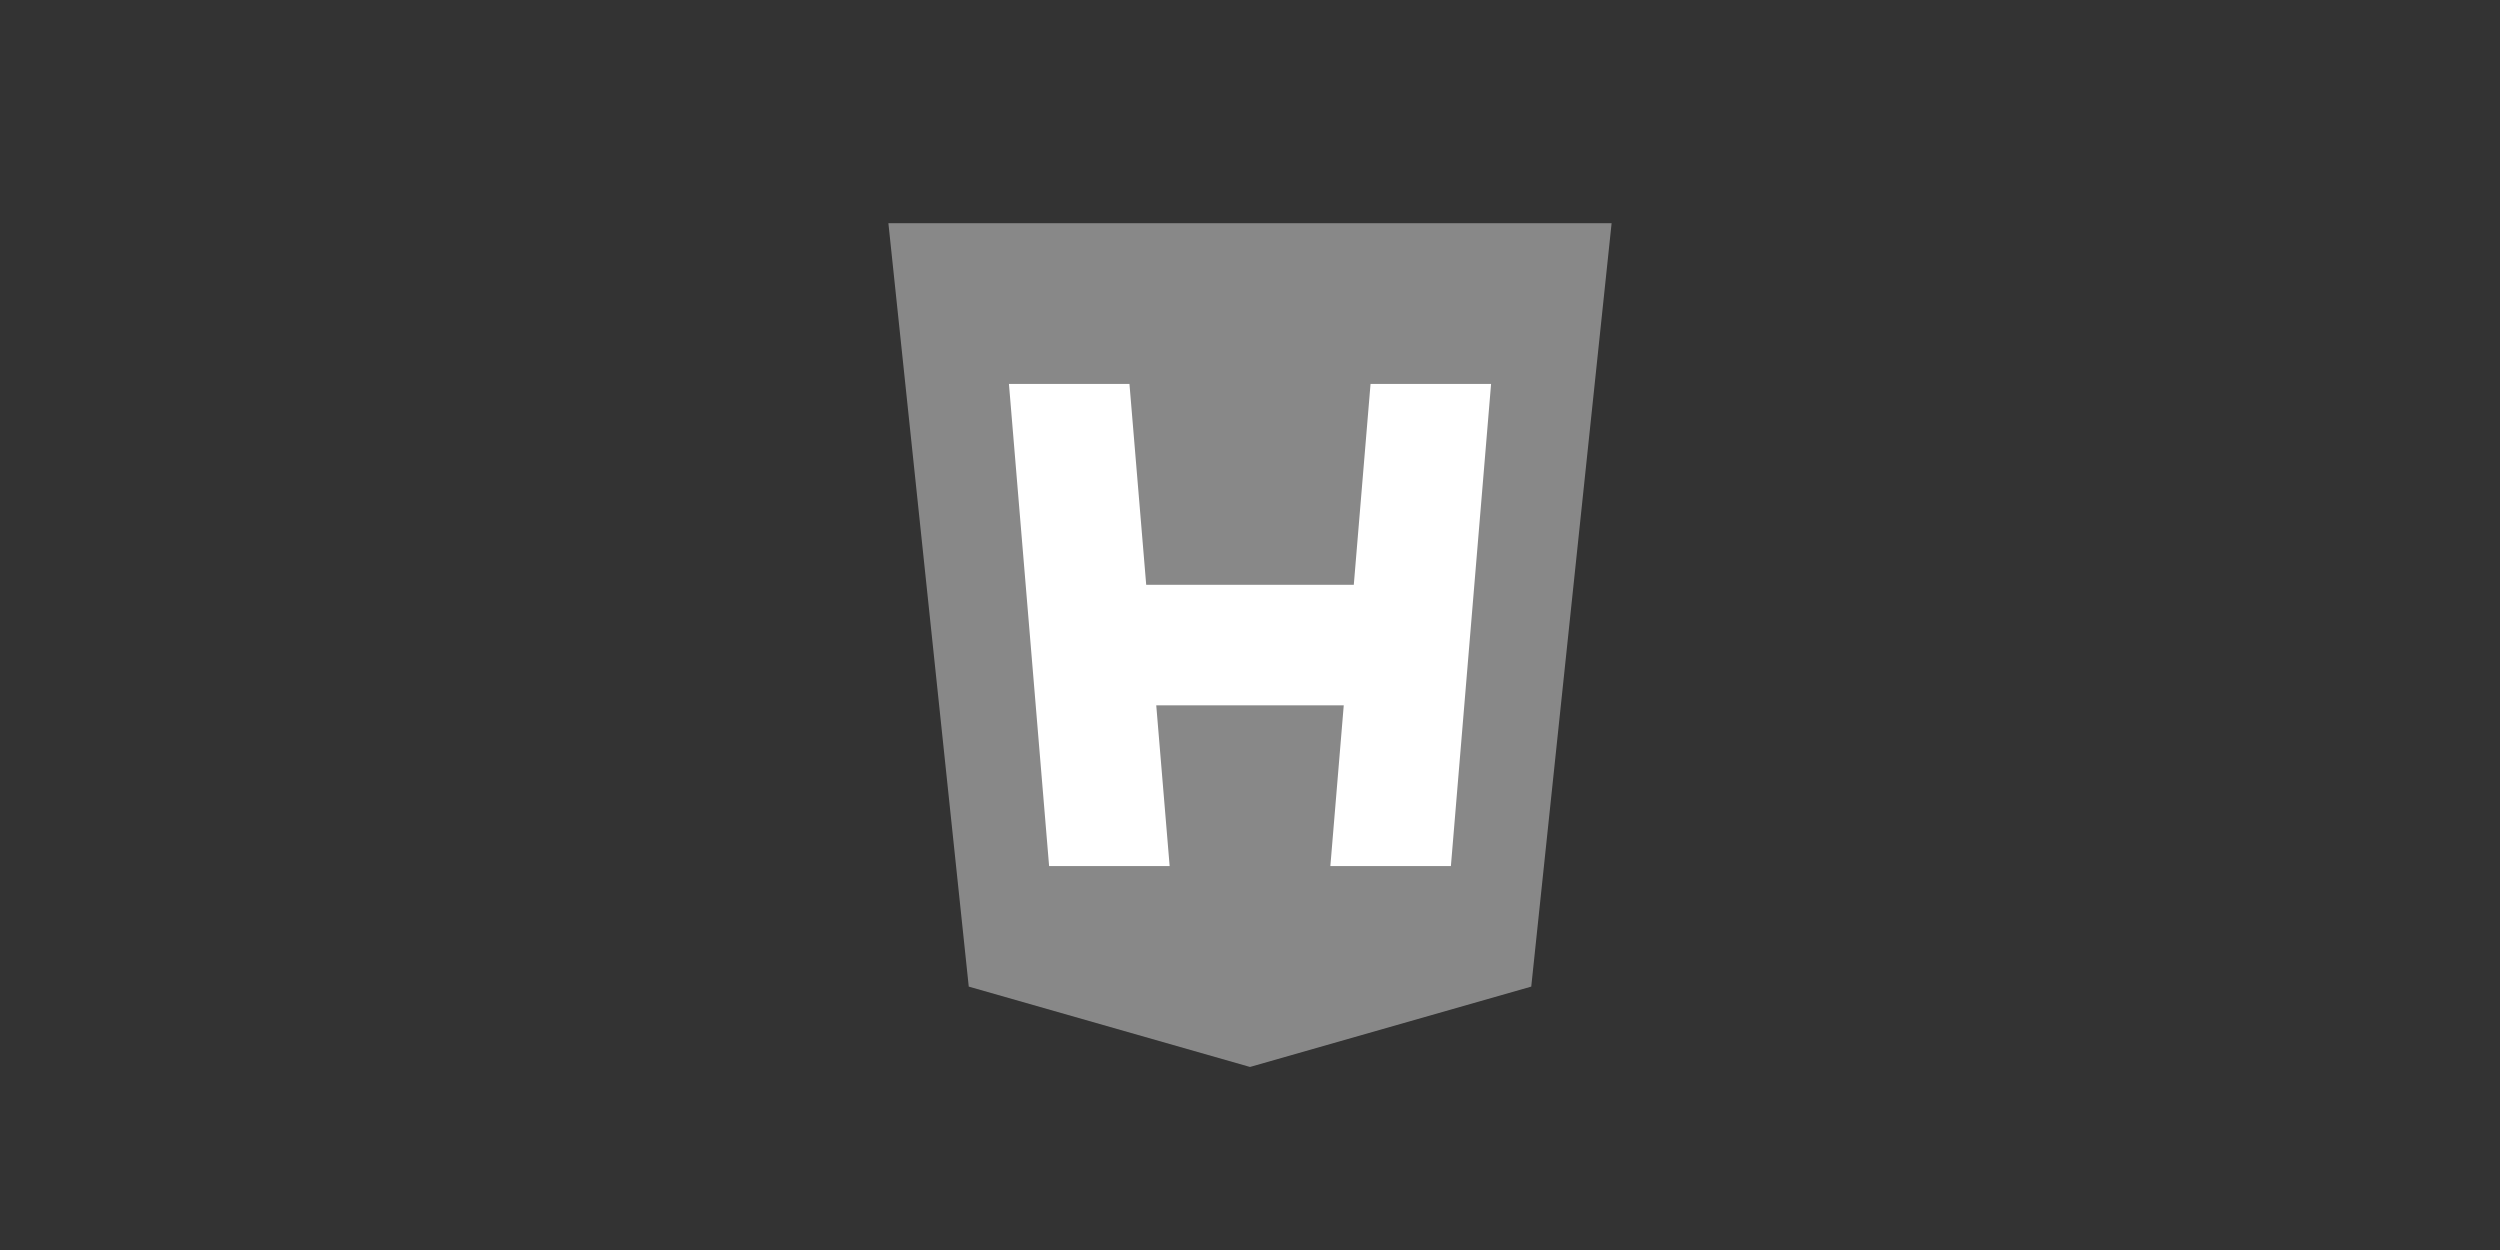
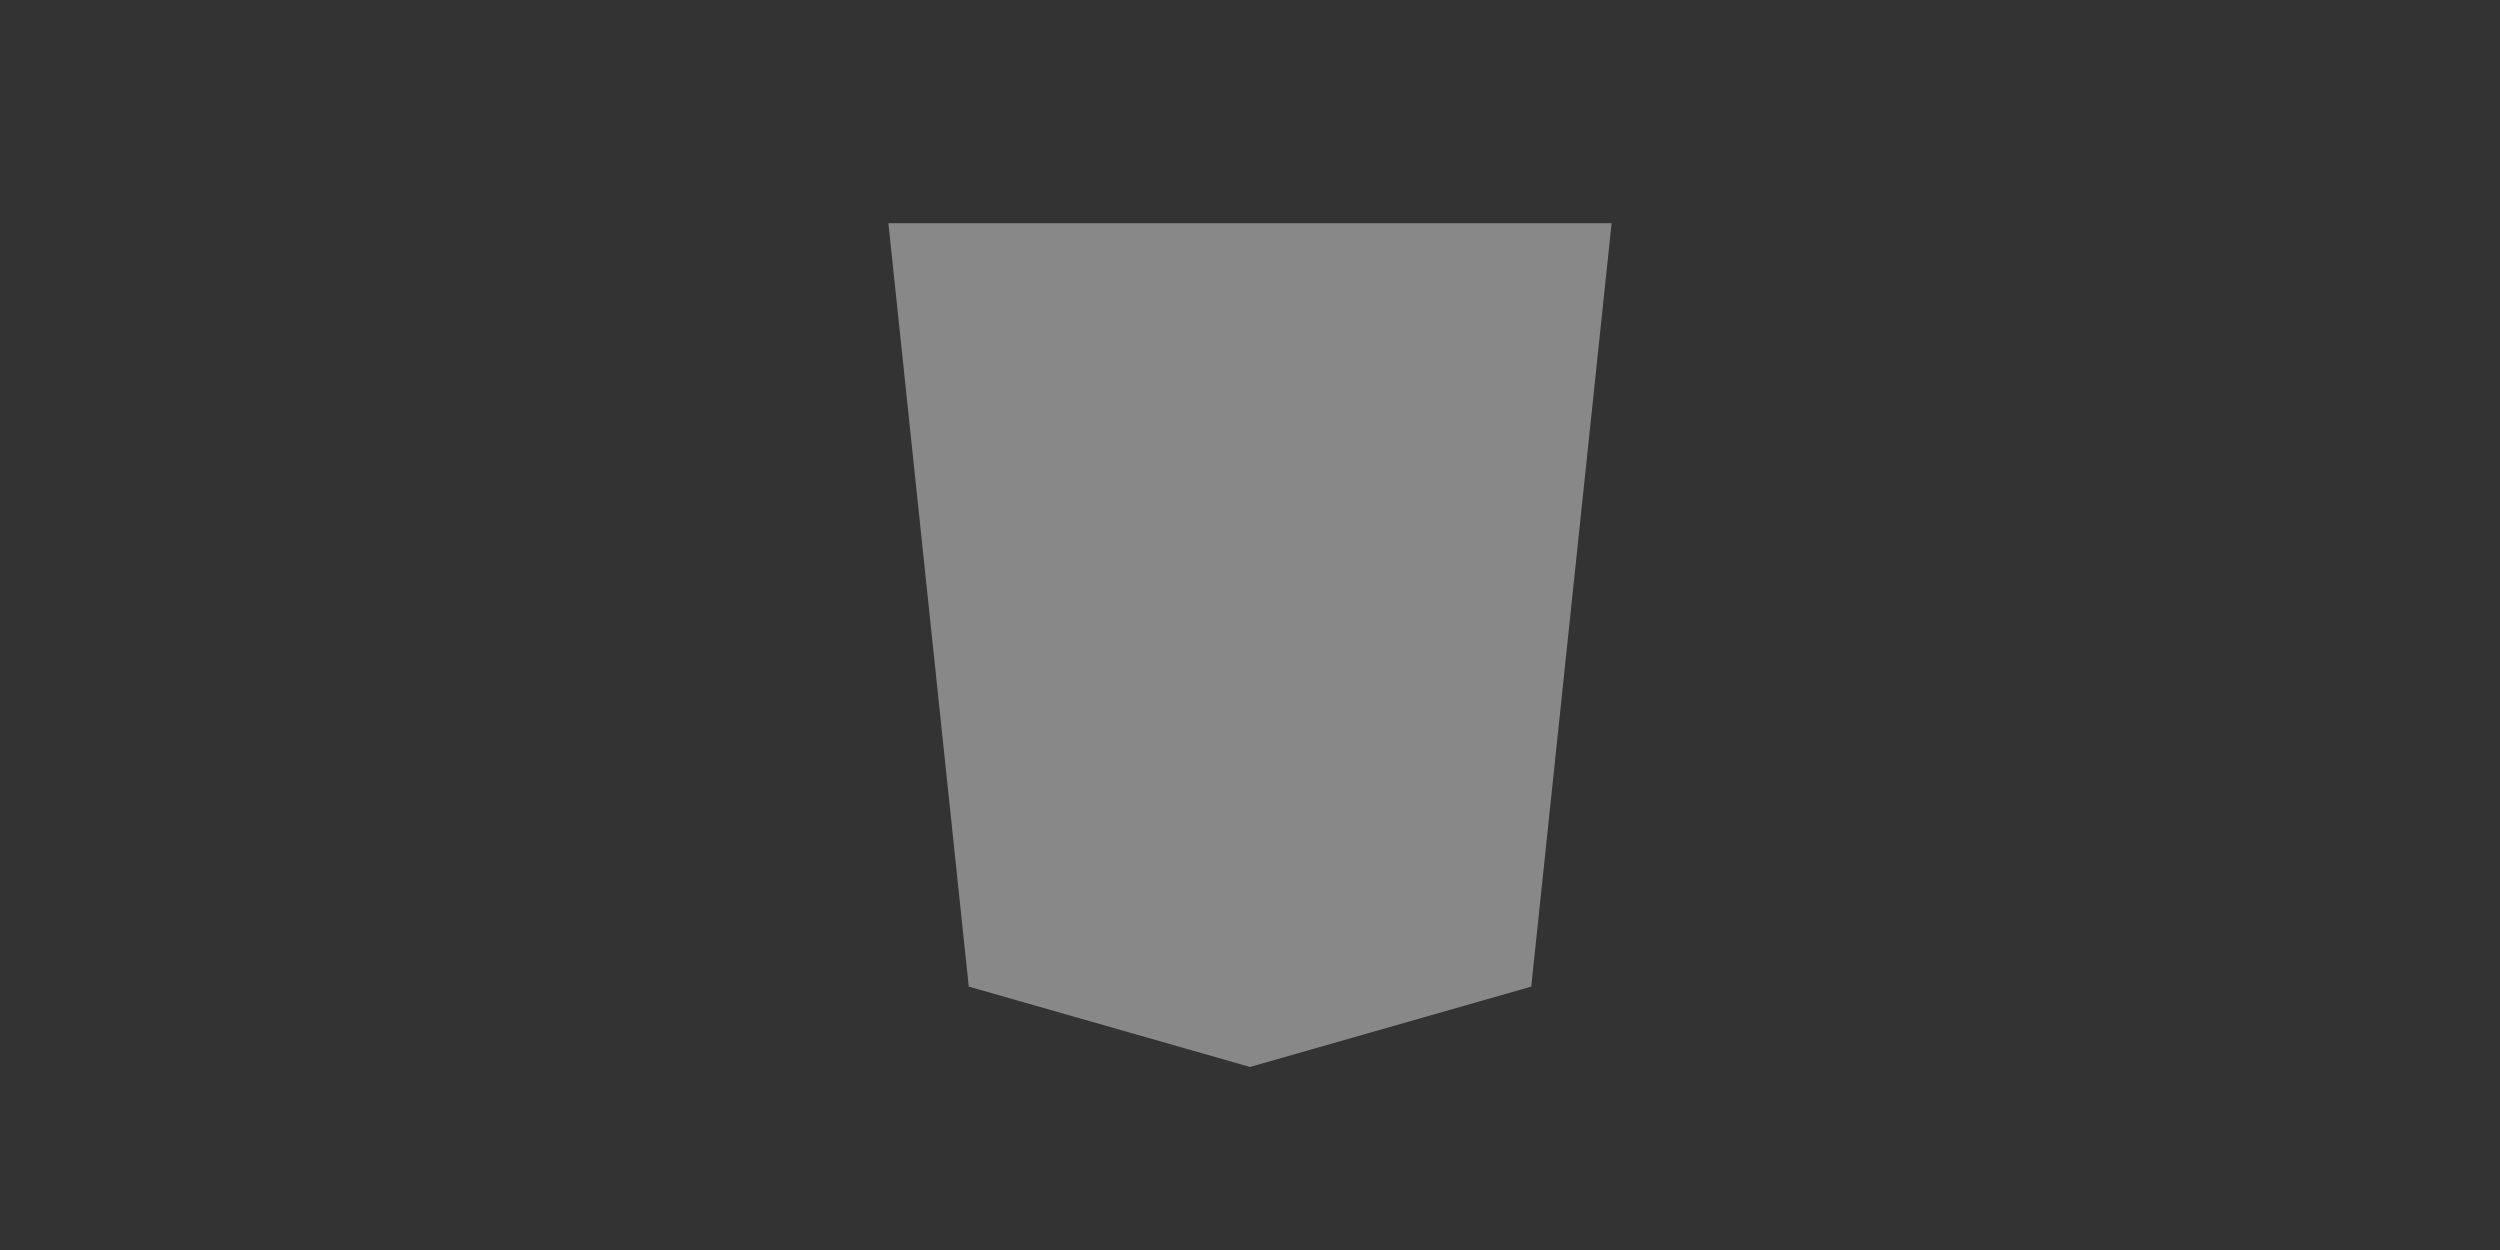
<svg xmlns="http://www.w3.org/2000/svg" width="120" height="60" viewBox="0 0 120 60" fill="none">
  <rect x="0" y="0" width="120" height="60" fill="#333333" stroke="none" />
  <path d="M77.357 10.714H42.643L46.5 47.357L60 51.214L73.5 47.357L77.357 10.714Z" fill="#888888" />
-   <path d="M48.429 18.429H54.214L55.018 28.072H64.982L65.786 18.429H71.572L69.643 41.572H63.857L64.5 33.857H55.5L56.143 41.572H50.357L48.429 18.429Z" fill="white" />
</svg>